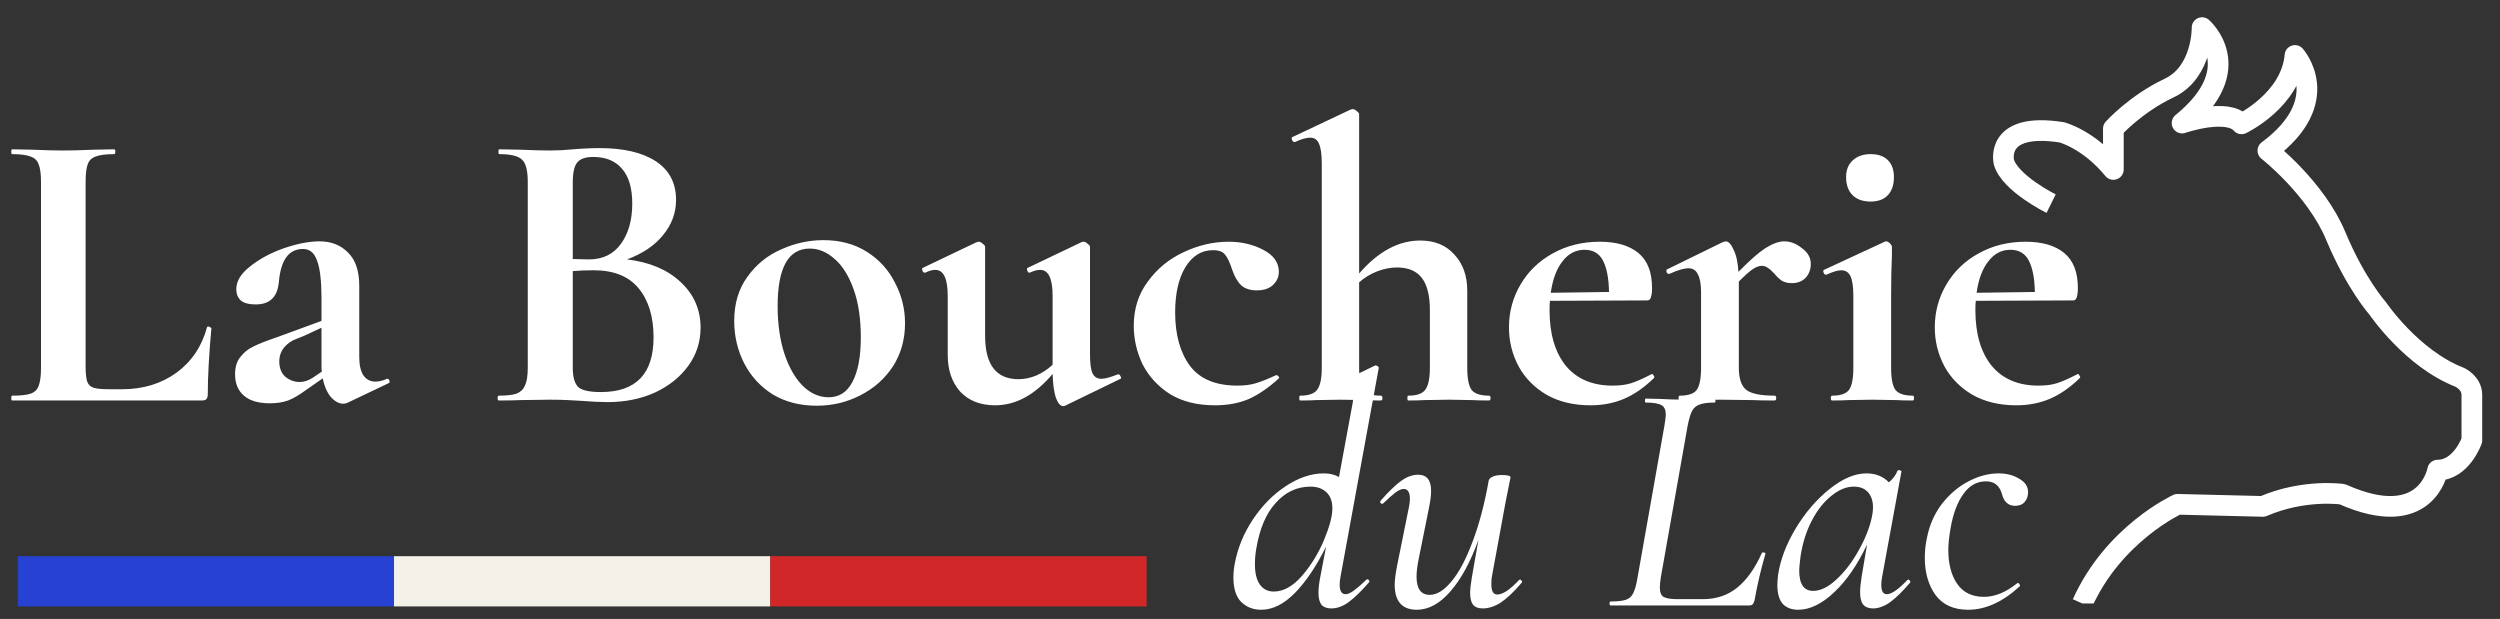
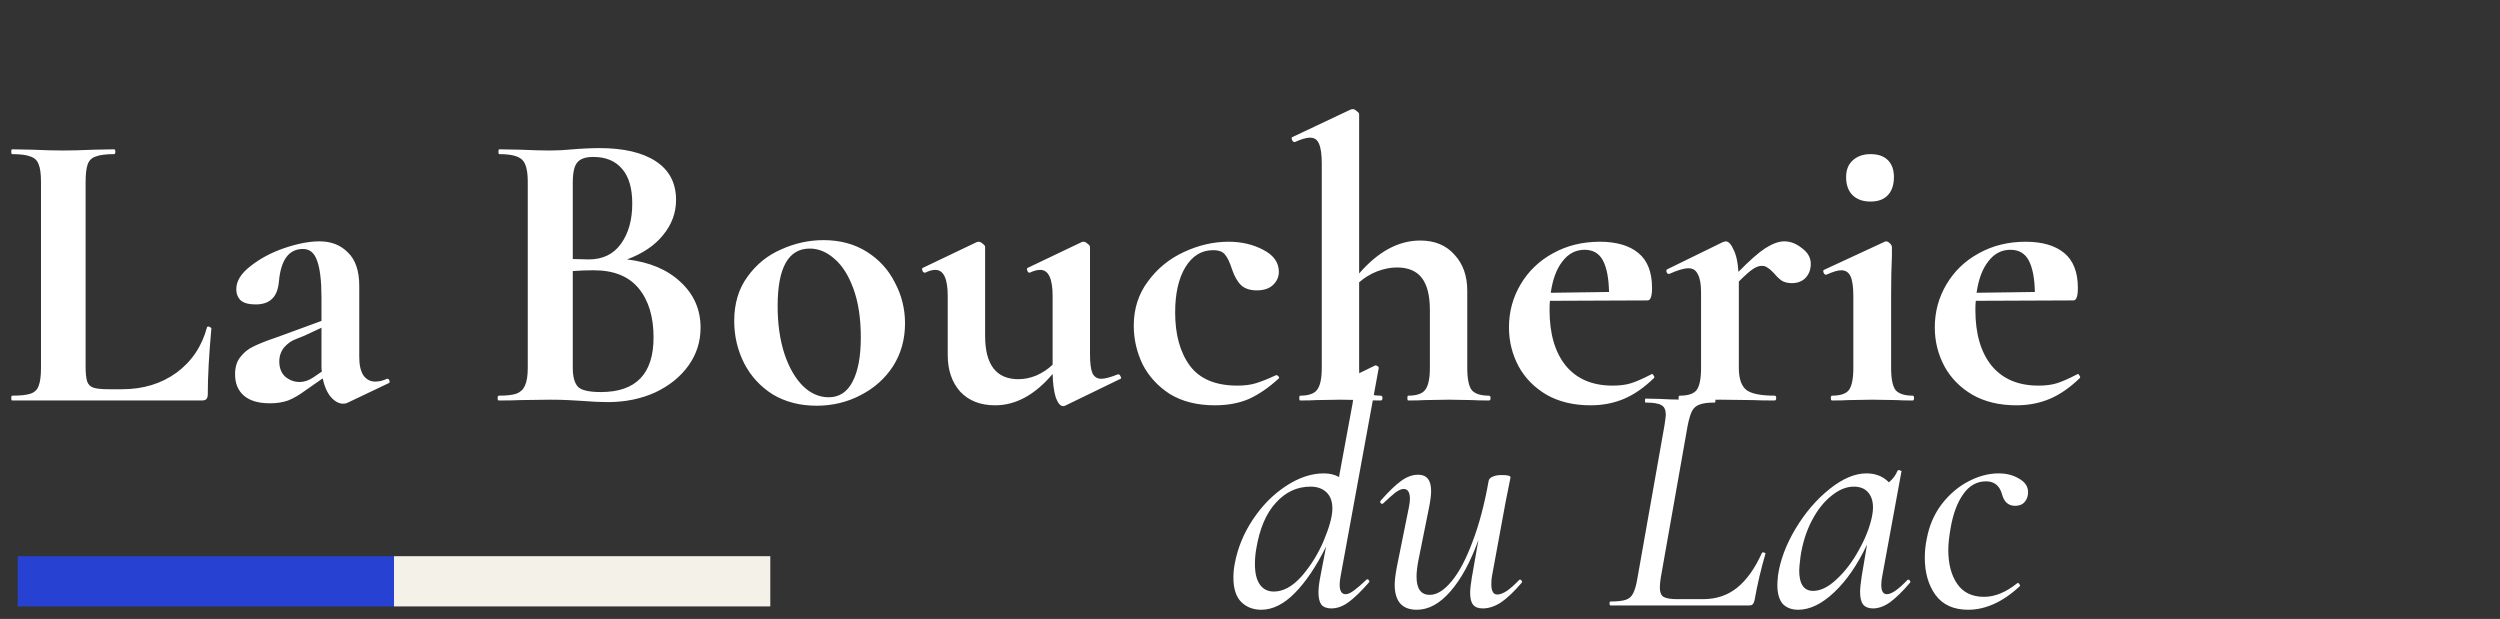
<svg xmlns="http://www.w3.org/2000/svg" width="206" height="51" viewBox="0 0 206 51" fill="none">
  <rect x="0" y="0" width="206" height="51" fill="#333333" stroke="none" />
  <path d="M7.054 30.185C7.054 30.759 7.098 31.179 7.186 31.444C7.274 31.686 7.44 31.852 7.683 31.94C7.948 32.029 8.367 32.073 8.941 32.073H10.067C11.789 32.073 13.28 31.62 14.538 30.715C15.796 29.788 16.635 28.54 17.055 26.973C17.055 26.929 17.099 26.907 17.187 26.907C17.231 26.907 17.275 26.929 17.32 26.973C17.386 26.995 17.419 27.017 17.419 27.039C17.22 29.225 17.121 31.046 17.121 32.503C17.121 32.68 17.077 32.812 16.988 32.901C16.922 32.967 16.801 33 16.624 33H0.993C0.949 33 0.927 32.934 0.927 32.801C0.927 32.669 0.949 32.603 0.993 32.603C1.7 32.603 2.208 32.547 2.517 32.437C2.848 32.327 3.069 32.117 3.179 31.808C3.312 31.477 3.378 30.98 3.378 30.318V14.985C3.378 14.323 3.312 13.837 3.179 13.528C3.069 13.219 2.848 13.009 2.517 12.899C2.186 12.766 1.678 12.7 0.993 12.7C0.949 12.7 0.927 12.634 0.927 12.501C0.927 12.369 0.949 12.303 0.993 12.303L2.682 12.336C3.698 12.38 4.537 12.402 5.199 12.402C5.862 12.402 6.7 12.38 7.716 12.336L9.405 12.303C9.471 12.303 9.504 12.369 9.504 12.501C9.504 12.634 9.471 12.7 9.405 12.7C8.721 12.7 8.213 12.766 7.882 12.899C7.55 13.009 7.33 13.23 7.219 13.561C7.109 13.87 7.054 14.356 7.054 15.018V30.185ZM31.921 31.212C32.009 31.212 32.065 31.267 32.087 31.377C32.131 31.466 32.109 31.532 32.02 31.576L28.61 33.199C28.521 33.243 28.411 33.265 28.278 33.265C27.925 33.265 27.583 33.077 27.252 32.702C26.943 32.327 26.722 31.819 26.589 31.179L25.166 32.172C24.658 32.547 24.183 32.823 23.741 33C23.3 33.154 22.803 33.232 22.251 33.232C21.302 33.232 20.584 33.022 20.099 32.603C19.613 32.183 19.37 31.598 19.37 30.848C19.37 30.251 19.514 29.777 19.801 29.424C20.088 29.048 20.441 28.761 20.86 28.562C21.302 28.342 21.909 28.099 22.682 27.834L23.51 27.536L26.49 26.443V24.555C26.49 23.142 26.369 22.116 26.126 21.476C25.905 20.835 25.519 20.515 24.967 20.515C23.797 20.515 23.134 21.421 22.98 23.231C22.914 23.893 22.715 24.368 22.384 24.655C22.075 24.942 21.633 25.085 21.059 25.085C20.507 25.085 20.099 24.975 19.834 24.754C19.591 24.511 19.47 24.202 19.47 23.827C19.47 23.165 19.856 22.535 20.629 21.939C21.401 21.321 22.328 20.824 23.41 20.449C24.514 20.074 25.486 19.886 26.325 19.886C27.296 19.886 28.08 20.195 28.676 20.813C29.294 21.41 29.603 22.326 29.603 23.562V29.424C29.603 30.064 29.713 30.561 29.934 30.914C30.177 31.267 30.508 31.444 30.928 31.444C31.237 31.444 31.557 31.366 31.888 31.212H31.921ZM26.523 30.616C26.501 30.527 26.49 30.384 26.49 30.185V27.006L25.066 27.668C25 27.69 24.779 27.779 24.404 27.933C24.029 28.066 23.697 28.298 23.41 28.629C23.145 28.96 23.013 29.346 23.013 29.788C23.013 30.318 23.178 30.737 23.51 31.046C23.863 31.333 24.26 31.477 24.702 31.477C25.055 31.477 25.419 31.355 25.795 31.112L26.523 30.616ZM51.667 21.376C53.522 21.597 54.99 22.215 56.072 23.231C57.175 24.246 57.727 25.505 57.727 27.006C57.727 28.154 57.396 29.192 56.734 30.119C56.072 31.046 55.155 31.786 53.985 32.338C52.815 32.867 51.513 33.133 50.078 33.133C49.459 33.133 48.753 33.099 47.958 33.033C47.649 33.011 47.263 32.989 46.799 32.967C46.358 32.945 45.861 32.934 45.309 32.934L42.892 32.967C42.45 32.989 41.854 33 41.103 33C41.037 33 41.004 32.934 41.004 32.801C41.004 32.669 41.037 32.603 41.103 32.603C41.743 32.603 42.229 32.547 42.56 32.437C42.892 32.305 43.123 32.084 43.256 31.775C43.41 31.444 43.488 30.958 43.488 30.318V14.985C43.488 14.058 43.333 13.451 43.024 13.164C42.715 12.854 42.086 12.7 41.136 12.7C41.092 12.7 41.07 12.634 41.07 12.501C41.07 12.369 41.092 12.303 41.136 12.303L42.892 12.336C43.907 12.38 44.713 12.402 45.309 12.402C45.927 12.402 46.567 12.369 47.23 12.303C47.45 12.28 47.782 12.258 48.223 12.236C48.665 12.214 49.051 12.203 49.382 12.203C51.391 12.203 52.948 12.568 54.051 13.296C55.155 14.025 55.707 15.084 55.707 16.475C55.707 17.535 55.354 18.495 54.648 19.356C53.963 20.217 52.97 20.891 51.667 21.376ZM48.885 12.932C48.245 12.932 47.804 13.086 47.561 13.395C47.318 13.682 47.197 14.234 47.197 15.051V21.343L48.521 21.376C49.669 21.376 50.552 20.946 51.17 20.085C51.789 19.224 52.098 18.12 52.098 16.773C52.098 15.515 51.822 14.566 51.27 13.925C50.718 13.263 49.923 12.932 48.885 12.932ZM49.515 32.305C52.407 32.305 53.853 30.803 53.853 27.801C53.853 26.101 53.444 24.754 52.627 23.761C51.811 22.767 50.574 22.27 48.919 22.27C48.278 22.27 47.704 22.293 47.197 22.337V30.318C47.197 31.046 47.34 31.565 47.627 31.874C47.914 32.161 48.543 32.305 49.515 32.305ZM67.289 33.431C65.92 33.431 64.717 33.121 63.679 32.503C62.664 31.863 61.88 31.013 61.328 29.953C60.776 28.872 60.5 27.701 60.5 26.443C60.5 25.008 60.864 23.794 61.593 22.8C62.321 21.785 63.249 21.034 64.375 20.548C65.501 20.041 66.66 19.787 67.852 19.787C69.221 19.787 70.413 20.107 71.428 20.747C72.444 21.387 73.216 22.237 73.746 23.297C74.298 24.335 74.574 25.45 74.574 26.642C74.574 27.966 74.243 29.148 73.581 30.185C72.918 31.201 72.024 31.995 70.898 32.569C69.795 33.144 68.591 33.431 67.289 33.431ZM68.282 32.735C69.143 32.735 69.795 32.316 70.236 31.477C70.7 30.616 70.931 29.39 70.931 27.801C70.931 26.255 70.733 24.931 70.335 23.827C69.938 22.723 69.419 21.895 68.779 21.343C68.139 20.769 67.454 20.482 66.726 20.482C64.96 20.482 64.077 22.061 64.077 25.218C64.077 26.697 64.264 28.011 64.639 29.159C65.015 30.285 65.523 31.168 66.163 31.808C66.803 32.426 67.51 32.735 68.282 32.735ZM92.167 30.848C92.234 30.848 92.289 30.903 92.333 31.013C92.399 31.123 92.399 31.19 92.333 31.212L87.763 33.431C87.719 33.453 87.664 33.464 87.597 33.464C87.377 33.464 87.178 33.232 87.001 32.768C86.847 32.282 86.758 31.631 86.736 30.814C85.279 32.536 83.701 33.397 82.001 33.397C80.787 33.397 79.826 33.022 79.12 32.272C78.435 31.499 78.093 30.494 78.093 29.258V24.39C78.093 22.955 77.751 22.237 77.067 22.237C76.824 22.237 76.548 22.315 76.239 22.469H76.206C76.117 22.469 76.051 22.414 76.007 22.304C75.963 22.171 75.974 22.094 76.04 22.072L80.477 19.952L80.643 19.919C80.753 19.919 80.864 19.974 80.974 20.085C81.107 20.173 81.173 20.261 81.173 20.35V27.668C81.173 30.053 82.089 31.245 83.921 31.245C84.407 31.245 84.893 31.145 85.379 30.947C85.886 30.726 86.339 30.428 86.736 30.053V24.39C86.736 22.955 86.394 22.237 85.71 22.237C85.467 22.237 85.18 22.315 84.849 22.469H84.816C84.749 22.469 84.694 22.414 84.65 22.304C84.606 22.171 84.617 22.094 84.683 22.072L89.121 19.952C89.165 19.93 89.22 19.919 89.286 19.919C89.397 19.919 89.507 19.974 89.617 20.085C89.75 20.173 89.816 20.261 89.816 20.35V29.159C89.816 29.909 89.882 30.439 90.015 30.748C90.169 31.057 90.412 31.212 90.743 31.212C91.052 31.212 91.505 31.09 92.101 30.848H92.167ZM100.111 33.397C98.654 33.397 97.418 33.088 96.402 32.47C95.409 31.83 94.658 31.013 94.15 30.02C93.665 29.004 93.422 27.944 93.422 26.84C93.422 25.45 93.808 24.235 94.581 23.198C95.354 22.138 96.336 21.332 97.528 20.78C98.743 20.206 99.979 19.919 101.237 19.919C102.297 19.919 103.246 20.14 104.085 20.582C104.946 21.023 105.377 21.63 105.377 22.403C105.377 22.822 105.211 23.187 104.88 23.496C104.571 23.783 104.129 23.926 103.555 23.926C103.025 23.926 102.606 23.794 102.297 23.529C101.988 23.242 101.734 22.811 101.535 22.237C101.337 21.619 101.138 21.2 100.939 20.979C100.763 20.736 100.431 20.615 99.946 20.615C98.996 20.615 98.235 21.089 97.661 22.039C97.109 22.966 96.833 24.202 96.833 25.748C96.833 27.58 97.241 29.048 98.058 30.152C98.875 31.234 100.177 31.775 101.966 31.775C102.562 31.775 103.07 31.709 103.489 31.576C103.931 31.444 104.483 31.223 105.145 30.914H105.178C105.244 30.914 105.299 30.947 105.344 31.013C105.41 31.079 105.421 31.134 105.377 31.179C104.56 31.929 103.743 32.492 102.926 32.867C102.109 33.221 101.171 33.397 100.111 33.397ZM122.69 32.603C122.778 32.603 122.822 32.669 122.822 32.801C122.822 32.934 122.778 33 122.69 33C122.116 33 121.652 32.989 121.299 32.967L119.378 32.934L117.391 32.967C117.06 32.989 116.608 33 116.034 33C115.989 33 115.967 32.934 115.967 32.801C115.967 32.669 115.989 32.603 116.034 32.603C116.718 32.603 117.182 32.448 117.424 32.139C117.689 31.808 117.822 31.201 117.822 30.318V25.549C117.822 24.357 117.601 23.474 117.159 22.9C116.718 22.326 116.034 22.039 115.106 22.039C114.576 22.039 114.024 22.149 113.45 22.37C112.899 22.591 112.413 22.889 111.993 23.264V30.318C111.993 31.201 112.115 31.808 112.358 32.139C112.623 32.448 113.097 32.603 113.782 32.603C113.87 32.603 113.914 32.669 113.914 32.801C113.914 32.934 113.87 33 113.782 33C113.208 33 112.744 32.989 112.391 32.967L110.47 32.934L108.483 32.967C108.152 32.989 107.699 33 107.125 33C107.081 33 107.059 32.934 107.059 32.801C107.059 32.669 107.081 32.603 107.125 32.603C107.81 32.603 108.273 32.448 108.516 32.139C108.781 31.808 108.914 31.201 108.914 30.318V13.495C108.914 12.722 108.836 12.17 108.682 11.839C108.549 11.508 108.306 11.342 107.953 11.342C107.644 11.342 107.225 11.464 106.695 11.707H106.662C106.595 11.707 106.529 11.651 106.463 11.541C106.419 11.409 106.419 11.331 106.463 11.309L111.298 9.024L111.464 8.991C111.574 8.991 111.684 9.046 111.795 9.157C111.927 9.245 111.993 9.333 111.993 9.422V22.535C113.561 20.725 115.239 19.82 117.027 19.82C118.219 19.82 119.157 20.206 119.842 20.979C120.548 21.73 120.902 22.723 120.902 23.959V30.318C120.902 31.201 121.023 31.808 121.266 32.139C121.531 32.448 122.005 32.603 122.69 32.603ZM136.128 30.814C136.172 30.814 136.216 30.858 136.26 30.947C136.327 31.035 136.338 31.101 136.293 31.145C135.477 31.94 134.649 32.514 133.81 32.867C132.971 33.221 132.055 33.397 131.061 33.397C129.67 33.397 128.467 33.11 127.451 32.536C126.436 31.94 125.663 31.157 125.133 30.185C124.604 29.192 124.339 28.121 124.339 26.973C124.339 25.692 124.659 24.511 125.299 23.43C125.939 22.348 126.822 21.498 127.948 20.88C129.096 20.239 130.388 19.919 131.823 19.919C133.192 19.919 134.251 20.228 135.002 20.846C135.753 21.465 136.128 22.425 136.128 23.728C136.128 24.412 136.006 24.754 135.764 24.754L127.716 24.787C127.694 24.942 127.683 25.196 127.683 25.549C127.683 27.492 128.125 29.015 129.008 30.119C129.913 31.223 131.205 31.775 132.882 31.775C133.479 31.775 133.986 31.709 134.406 31.576C134.825 31.444 135.377 31.201 136.062 30.848L136.128 30.814ZM130.564 20.582C129.836 20.582 129.229 20.902 128.743 21.542C128.257 22.16 127.937 23.021 127.783 24.125L132.584 24.059C132.562 22.933 132.397 22.072 132.088 21.476C131.779 20.88 131.271 20.582 130.564 20.582ZM147.022 19.886C147.53 19.886 148.015 20.074 148.479 20.449C148.965 20.802 149.208 21.233 149.208 21.741C149.208 22.204 149.064 22.591 148.777 22.9C148.49 23.187 148.115 23.33 147.651 23.33C147.32 23.33 147.044 23.264 146.823 23.131C146.625 22.999 146.415 22.8 146.194 22.535C145.995 22.315 145.819 22.16 145.664 22.072C145.532 21.961 145.366 21.906 145.167 21.906C144.947 21.906 144.704 21.994 144.439 22.171C144.196 22.326 143.81 22.668 143.28 23.198V30.318C143.28 31.201 143.49 31.808 143.909 32.139C144.329 32.448 145.101 32.603 146.227 32.603C146.315 32.603 146.36 32.669 146.36 32.801C146.36 32.934 146.315 33 146.227 33C145.454 33 144.847 32.989 144.406 32.967L141.723 32.934L139.77 32.967C139.438 32.989 138.986 33 138.412 33C138.346 33 138.312 32.934 138.312 32.801C138.312 32.669 138.346 32.603 138.412 32.603C139.096 32.603 139.56 32.448 139.803 32.139C140.046 31.808 140.167 31.201 140.167 30.318V24.092C140.167 23.407 140.079 22.911 139.902 22.602C139.747 22.27 139.494 22.105 139.14 22.105C138.765 22.105 138.235 22.259 137.551 22.569H137.485C137.418 22.569 137.363 22.513 137.319 22.403C137.297 22.293 137.308 22.226 137.352 22.204L141.955 19.952C142.088 19.908 142.165 19.886 142.187 19.886C142.43 19.886 142.651 20.118 142.849 20.582C143.07 21.023 143.203 21.63 143.247 22.403C144.152 21.476 144.891 20.824 145.465 20.449C146.062 20.074 146.58 19.886 147.022 19.886ZM154.139 16.608C153.498 16.608 153.002 16.431 152.649 16.078C152.295 15.725 152.119 15.228 152.119 14.588C152.119 14.014 152.295 13.561 152.649 13.23C153.024 12.877 153.521 12.7 154.139 12.7C154.757 12.7 155.232 12.866 155.563 13.197C155.894 13.528 156.059 13.992 156.059 14.588C156.059 15.228 155.894 15.725 155.563 16.078C155.232 16.431 154.757 16.608 154.139 16.608ZM150.96 33C150.893 33 150.86 32.934 150.86 32.801C150.86 32.669 150.893 32.603 150.96 32.603C151.644 32.603 152.108 32.448 152.35 32.139C152.593 31.808 152.715 31.201 152.715 30.318V24.39C152.715 23.639 152.637 23.098 152.483 22.767C152.328 22.436 152.074 22.27 151.721 22.27C151.434 22.27 151.026 22.392 150.496 22.635H150.463C150.375 22.635 150.308 22.579 150.264 22.469C150.22 22.337 150.231 22.259 150.297 22.237L155.298 19.919L155.397 19.886C155.508 19.886 155.618 19.941 155.728 20.052C155.839 20.162 155.894 20.261 155.894 20.35V21.078C155.85 21.961 155.828 23.043 155.828 24.324V30.318C155.828 31.201 155.949 31.808 156.192 32.139C156.457 32.448 156.931 32.603 157.616 32.603C157.682 32.603 157.715 32.669 157.715 32.801C157.715 32.934 157.682 33 157.616 33C157.042 33 156.589 32.989 156.258 32.967L154.271 32.934L152.317 32.967C151.986 32.989 151.534 33 150.96 33ZM171.216 30.814C171.261 30.814 171.305 30.858 171.349 30.947C171.415 31.035 171.426 31.101 171.382 31.145C170.565 31.94 169.737 32.514 168.898 32.867C168.059 33.221 167.143 33.397 166.15 33.397C164.759 33.397 163.556 33.11 162.54 32.536C161.525 31.94 160.752 31.157 160.222 30.185C159.692 29.192 159.427 28.121 159.427 26.973C159.427 25.692 159.747 24.511 160.388 23.43C161.028 22.348 161.911 21.498 163.037 20.88C164.185 20.239 165.476 19.919 166.911 19.919C168.28 19.919 169.34 20.228 170.09 20.846C170.841 21.465 171.216 22.425 171.216 23.728C171.216 24.412 171.095 24.754 170.852 24.754L162.805 24.787C162.783 24.942 162.772 25.196 162.772 25.549C162.772 27.492 163.213 29.015 164.097 30.119C165.002 31.223 166.293 31.775 167.971 31.775C168.567 31.775 169.075 31.709 169.494 31.576C169.914 31.444 170.466 31.201 171.15 30.848L171.216 30.814ZM165.653 20.582C164.924 20.582 164.317 20.902 163.832 21.542C163.346 22.16 163.026 23.021 162.871 24.125L167.673 24.059C167.651 22.933 167.485 22.072 167.176 21.476C166.867 20.88 166.359 20.582 165.653 20.582Z" fill="white" />
  <path d="M110.469 47.462C110.415 47.734 110.388 47.971 110.388 48.171C110.388 48.698 110.551 48.962 110.879 48.962C111.06 48.962 111.288 48.862 111.56 48.662C111.833 48.462 112.169 48.171 112.569 47.789C112.606 47.753 112.642 47.734 112.679 47.734C112.733 47.734 112.779 47.771 112.815 47.843C112.851 47.898 112.842 47.953 112.788 48.007C112.151 48.734 111.597 49.271 111.124 49.616C110.651 49.962 110.179 50.134 109.706 50.134C109.342 50.134 109.07 50.034 108.888 49.834C108.724 49.616 108.642 49.28 108.642 48.825C108.642 48.462 108.697 48.007 108.806 47.462L109.27 45.035C108.47 46.653 107.615 47.925 106.706 48.853C105.797 49.78 104.87 50.243 103.924 50.243C103.27 50.243 102.724 50.034 102.288 49.616C101.852 49.18 101.633 48.507 101.633 47.598C101.633 47.198 101.67 46.816 101.742 46.453C101.979 45.162 102.479 43.944 103.242 42.798C104.006 41.653 104.915 40.735 105.97 40.044C107.024 39.353 108.06 39.007 109.079 39.007C109.57 39.007 109.988 39.107 110.333 39.307L111.451 33.253C111.488 33.089 111.506 32.88 111.506 32.626C111.506 32.117 111.315 31.862 110.933 31.862C110.66 31.862 110.233 31.998 109.651 32.271H109.624C109.551 32.271 109.497 32.226 109.46 32.135C109.442 32.026 109.47 31.962 109.542 31.944L113.306 30.117H113.36C113.433 30.117 113.497 30.144 113.551 30.199C113.606 30.253 113.624 30.299 113.606 30.335L110.469 47.462ZM104.961 48.743C105.742 48.743 106.506 48.325 107.251 47.489C107.997 46.634 108.606 45.653 109.079 44.544C109.551 43.416 109.788 42.535 109.788 41.898C109.788 41.316 109.624 40.871 109.297 40.562C108.97 40.253 108.533 40.098 107.988 40.098C106.879 40.098 105.924 40.544 105.124 41.435C104.324 42.307 103.788 43.571 103.515 45.225C103.442 45.644 103.406 46.062 103.406 46.48C103.406 47.225 103.542 47.789 103.815 48.171C104.088 48.553 104.47 48.743 104.961 48.743ZM125.177 47.789C125.195 47.771 125.222 47.762 125.259 47.762C125.313 47.762 125.359 47.798 125.395 47.871C125.431 47.925 125.431 47.971 125.395 48.007C124.759 48.753 124.186 49.298 123.677 49.643C123.168 49.971 122.668 50.134 122.177 50.134C121.813 50.134 121.55 50.034 121.386 49.834C121.222 49.634 121.141 49.307 121.141 48.853C121.141 48.562 121.186 48.144 121.277 47.598L121.822 44.489C121.168 46.307 120.395 47.725 119.504 48.743C118.632 49.743 117.714 50.243 116.75 50.243C115.532 50.243 114.923 49.553 114.923 48.171C114.923 47.825 114.986 47.316 115.114 46.644L116.095 41.789C116.15 41.516 116.177 41.289 116.177 41.107C116.177 40.562 116.004 40.289 115.659 40.289C115.477 40.289 115.25 40.389 114.977 40.589C114.723 40.789 114.395 41.08 113.995 41.462C113.959 41.498 113.923 41.516 113.886 41.516C113.832 41.516 113.786 41.489 113.75 41.435C113.714 41.362 113.723 41.298 113.777 41.244C114.414 40.517 114.968 39.98 115.441 39.635C115.914 39.289 116.386 39.117 116.859 39.117C117.568 39.117 117.923 39.562 117.923 40.453C117.923 40.798 117.868 41.244 117.759 41.789L116.886 46.125C116.777 46.671 116.723 47.134 116.723 47.516C116.723 48.516 117.086 49.016 117.813 49.016C118.395 49.016 118.995 48.644 119.613 47.898C120.232 47.153 120.804 46.071 121.332 44.653C121.877 43.234 122.322 41.553 122.668 39.607C122.704 39.462 122.813 39.353 122.995 39.28C123.177 39.189 123.432 39.144 123.759 39.144C124.231 39.144 124.468 39.207 124.468 39.335L124.359 39.88C124.195 40.662 124.095 41.162 124.059 41.38L122.941 47.462C122.904 47.625 122.886 47.853 122.886 48.144C122.886 48.707 123.05 48.989 123.377 48.989C123.595 48.989 123.859 48.889 124.168 48.689C124.477 48.471 124.813 48.171 125.177 47.789ZM132.708 49.889C132.653 49.889 132.626 49.834 132.626 49.725C132.626 49.616 132.653 49.562 132.708 49.562C133.272 49.562 133.69 49.516 133.962 49.425C134.235 49.334 134.435 49.162 134.562 48.907C134.708 48.634 134.826 48.225 134.917 47.68L137.153 35.053C137.226 34.58 137.262 34.289 137.262 34.18C137.262 33.78 137.144 33.517 136.908 33.389C136.671 33.244 136.235 33.171 135.599 33.171C135.562 33.171 135.544 33.117 135.544 33.008C135.544 32.898 135.562 32.844 135.599 32.844L136.771 32.871C137.426 32.908 137.962 32.926 138.381 32.926C138.799 32.926 139.371 32.908 140.099 32.871L141.299 32.844C141.335 32.844 141.353 32.898 141.353 33.008C141.353 33.117 141.335 33.171 141.299 33.171C140.735 33.171 140.317 33.226 140.044 33.335C139.771 33.426 139.562 33.608 139.417 33.88C139.29 34.135 139.171 34.535 139.062 35.08L136.853 47.571C136.799 47.898 136.771 48.18 136.771 48.416C136.771 48.798 136.871 49.053 137.071 49.18C137.29 49.307 137.671 49.371 138.217 49.371H140.317C141.426 49.371 142.371 49.053 143.153 48.416C143.935 47.78 144.608 46.834 145.171 45.58C145.189 45.525 145.244 45.507 145.335 45.525C145.444 45.544 145.489 45.58 145.471 45.635C145.108 46.871 144.808 48.153 144.571 49.48C144.535 49.625 144.48 49.734 144.408 49.807C144.353 49.862 144.262 49.889 144.135 49.889H132.708ZM157.171 47.789C157.19 47.771 157.217 47.762 157.253 47.762C157.308 47.762 157.353 47.798 157.39 47.871C157.426 47.925 157.426 47.971 157.39 48.007C156.79 48.716 156.244 49.252 155.753 49.616C155.262 49.962 154.79 50.134 154.335 50.134C153.972 50.134 153.699 50.025 153.517 49.807C153.353 49.589 153.272 49.243 153.272 48.771C153.272 48.48 153.317 48.044 153.408 47.462L153.844 44.871C153.063 46.525 152.163 47.834 151.144 48.798C150.126 49.762 149.135 50.243 148.172 50.243C147.626 50.243 147.199 50.08 146.89 49.752C146.599 49.407 146.454 48.889 146.454 48.198C146.454 48.034 146.472 47.771 146.508 47.407C146.69 46.153 147.172 44.871 147.954 43.562C148.754 42.235 149.69 41.144 150.763 40.289C151.835 39.435 152.844 39.007 153.79 39.007C154.553 39.007 155.172 39.253 155.644 39.744C155.99 39.453 156.226 39.135 156.353 38.789C156.39 38.753 156.426 38.735 156.462 38.735C156.517 38.735 156.572 38.753 156.626 38.789C156.681 38.807 156.699 38.826 156.681 38.844L155.099 47.462C155.044 47.734 155.017 47.98 155.017 48.198C155.017 48.707 155.172 48.962 155.481 48.962C155.862 48.962 156.426 48.571 157.171 47.789ZM149.399 48.689C150.017 48.689 150.663 48.371 151.335 47.734C152.026 47.098 152.635 46.298 153.163 45.334C153.708 44.371 154.072 43.444 154.253 42.553C154.308 42.298 154.335 42.053 154.335 41.816C154.335 41.289 154.199 40.871 153.926 40.562C153.653 40.253 153.263 40.098 152.753 40.098C152.135 40.098 151.517 40.353 150.899 40.862C150.281 41.353 149.744 42.035 149.29 42.907C148.835 43.78 148.526 44.762 148.363 45.853C148.29 46.434 148.254 46.816 148.254 46.998C148.254 48.125 148.635 48.689 149.399 48.689ZM162.177 50.243C160.977 50.243 160.077 49.834 159.477 49.016C158.895 48.198 158.604 47.18 158.604 45.962C158.604 45.416 158.658 44.889 158.768 44.38C158.968 43.307 159.377 42.362 159.995 41.544C160.631 40.725 161.367 40.098 162.204 39.662C163.04 39.226 163.867 39.007 164.686 39.007C165.34 39.007 165.904 39.153 166.376 39.444C166.867 39.717 167.113 40.089 167.113 40.562C167.113 40.871 167.022 41.135 166.84 41.353C166.658 41.571 166.395 41.68 166.049 41.68C165.486 41.68 165.122 41.353 164.958 40.698C164.758 40.007 164.322 39.662 163.649 39.662C162.886 39.662 162.258 40.017 161.767 40.725C161.277 41.416 160.931 42.344 160.731 43.507C160.604 44.234 160.54 44.834 160.54 45.307C160.54 46.471 160.786 47.407 161.277 48.116C161.767 48.825 162.504 49.18 163.486 49.18C164.376 49.18 165.286 48.807 166.213 48.062L166.267 48.034C166.322 48.034 166.367 48.071 166.404 48.144C166.458 48.216 166.467 48.271 166.431 48.307C165.031 49.598 163.613 50.243 162.177 50.243Z" fill="white" />
  <rect x="1.461" y="45.83" width="31.006" height="4.139" fill="#2742D2" />
  <rect x="32.467" y="45.83" width="31.006" height="4.139" fill="#F4F1E9" />
-   <rect x="63.472" y="45.83" width="31.006" height="4.139" fill="#D22729" />
  <g clip-path="url(#clip0_239_2708)">
-     <path d="M169.012 16.781C169.012 16.781 165.618 15.099 165.119 13.351C165.119 13.351 164.317 10.03 169.891 10.904C169.891 10.904 172.103 11.473 174.141 13.963V10.598C174.141 10.598 175.963 8.567 178.739 7.256C181.516 5.945 181.451 2.275 181.451 2.275C181.451 2.275 185.333 5.639 179.802 10.14C179.802 10.14 183.533 8.851 184.704 10.205C184.704 10.205 188.781 8.261 189.106 4.569C189.106 4.569 192.425 8.283 186.872 12.412C186.872 12.412 190.82 15.492 192.468 19.447C194.117 23.401 195.938 25.433 195.938 25.433C195.938 25.433 198.736 29.562 202.683 31.091C202.683 31.091 203.681 31.549 203.681 32.533V36.29C203.681 36.29 202.813 38.737 200.861 38.737C200.861 38.737 199.972 43.828 193.01 40.725C193.01 40.725 189.865 40.26 186.46 41.727L179.433 41.555C179.433 41.555 174.162 43.958 171.581 49.726" stroke="white" stroke-width="1.704" stroke-linejoin="round" />
-   </g>
+     </g>
  <defs>
    <clipPath id="clip0_239_2708">
      <rect width="48.7" height="49.187" fill="white" transform="translate(157.3 0.539)" />
    </clipPath>
  </defs>
</svg>